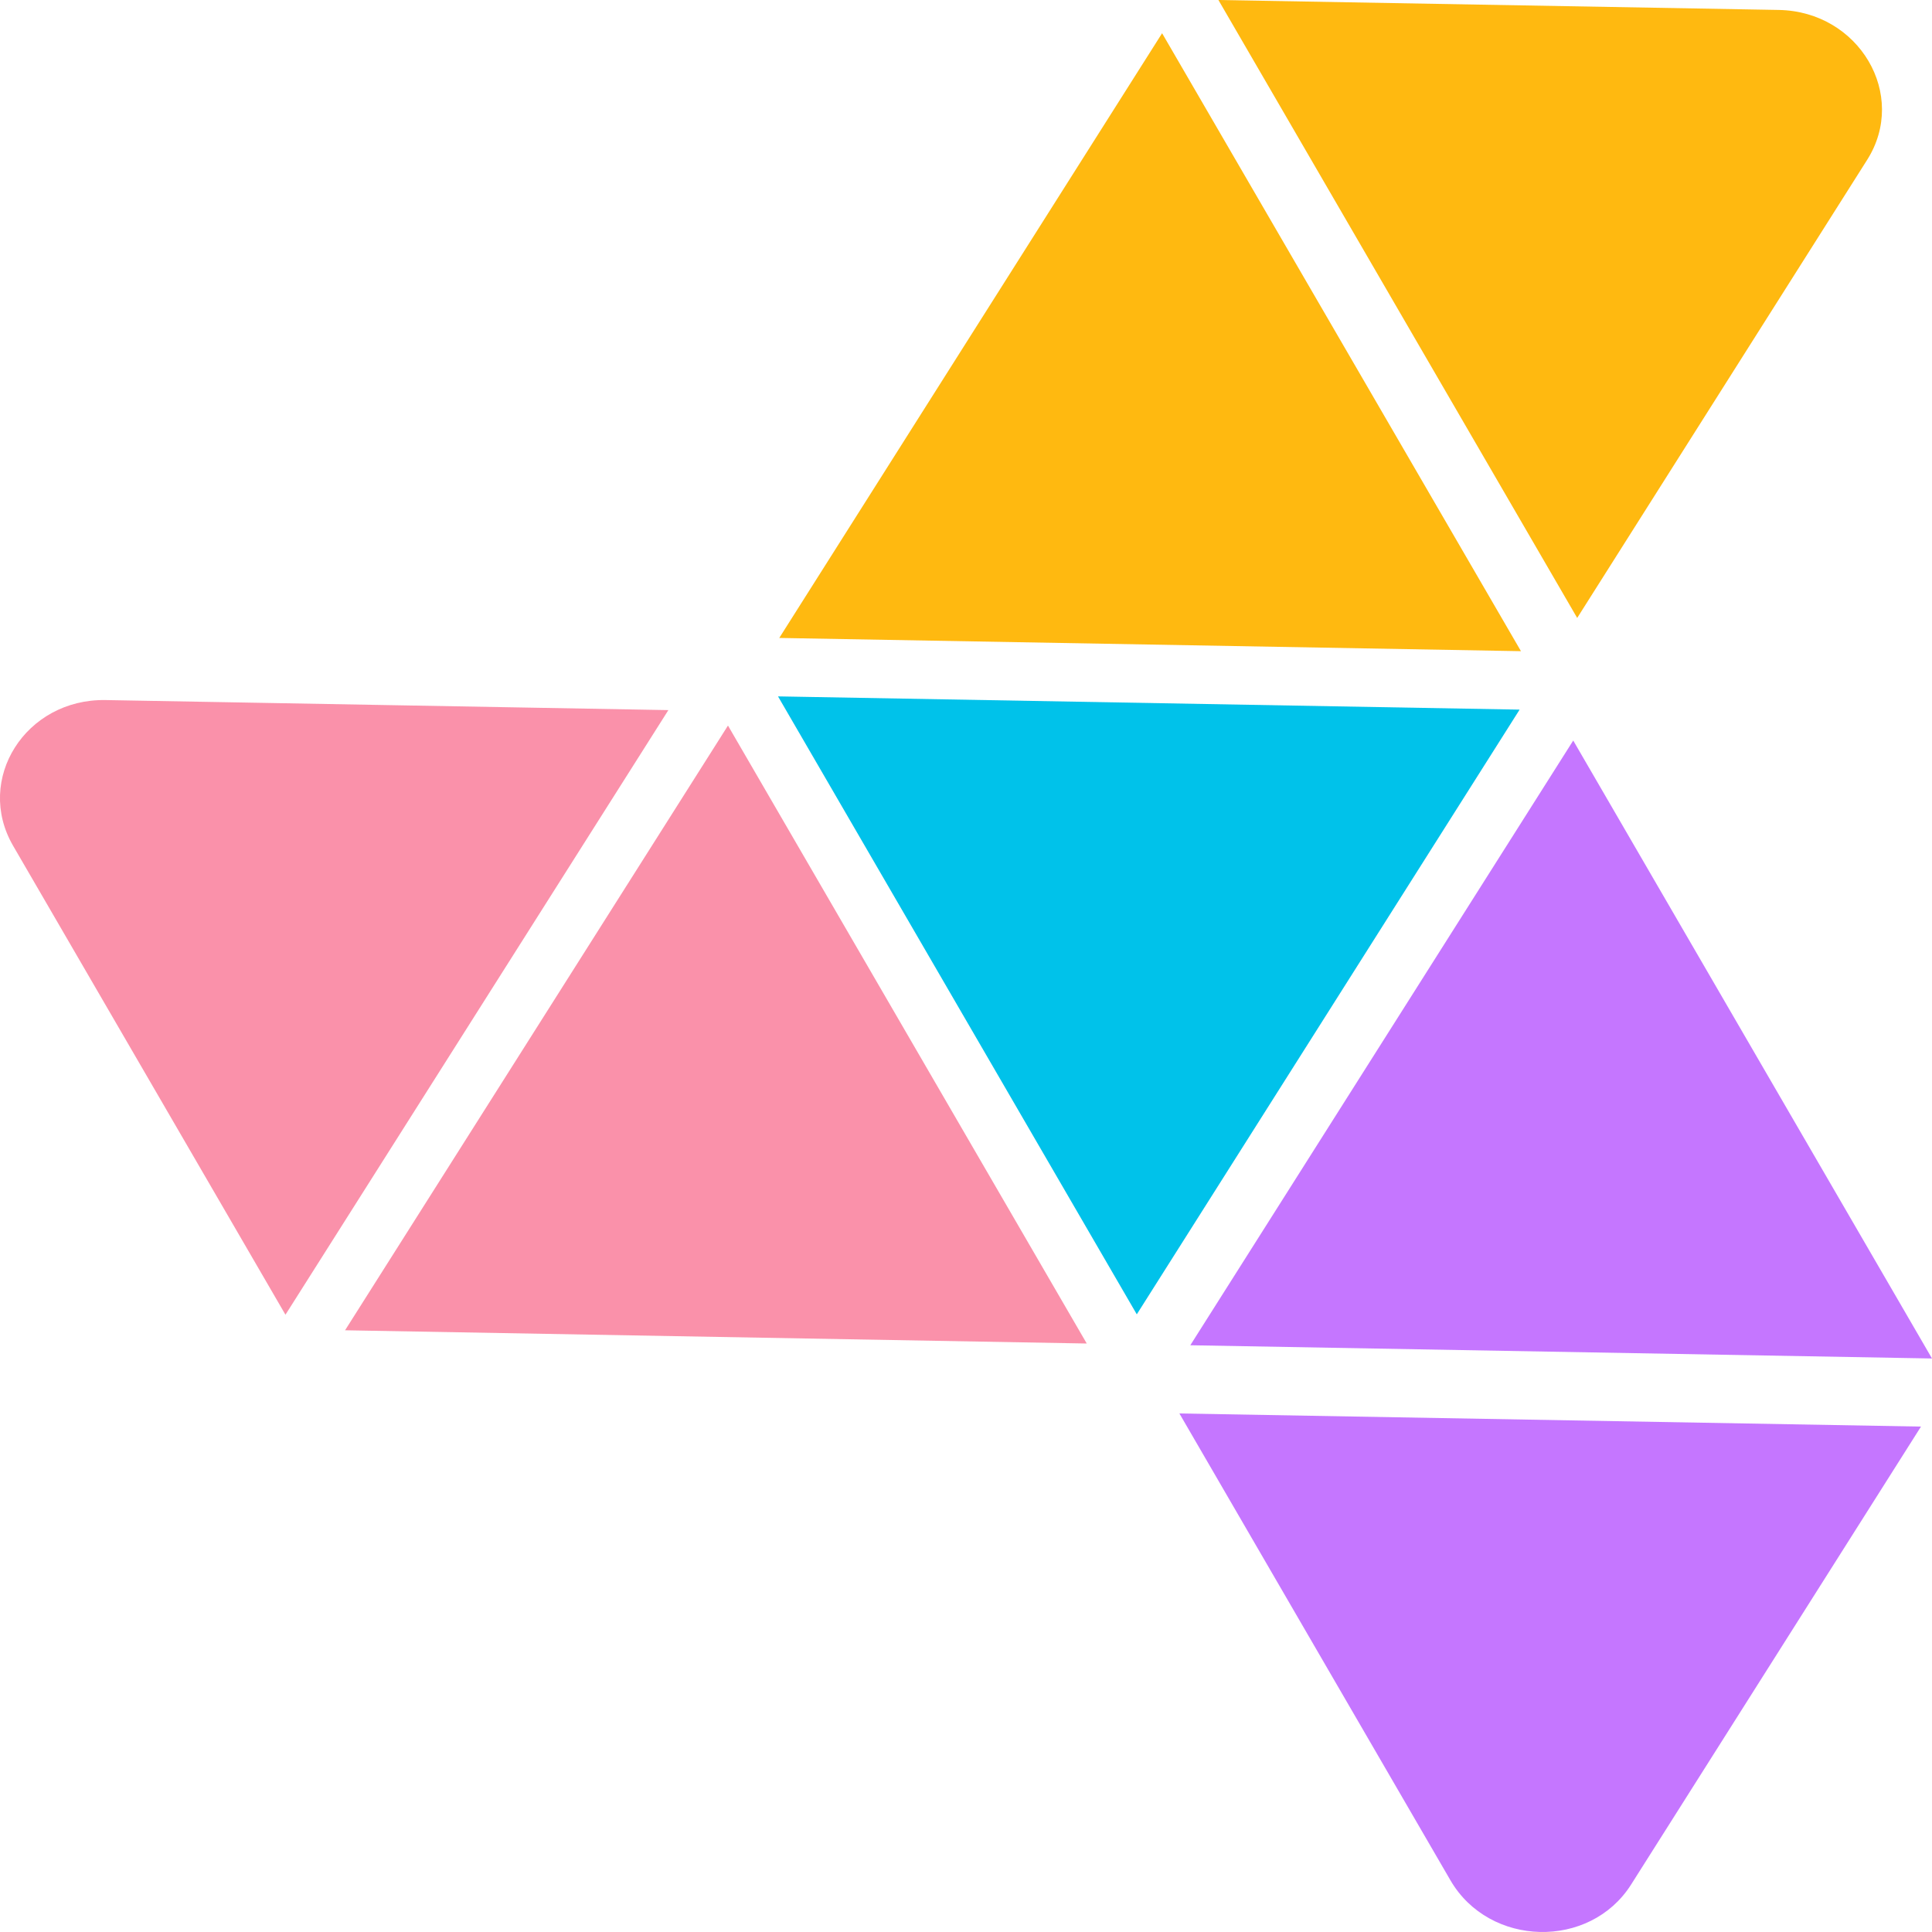
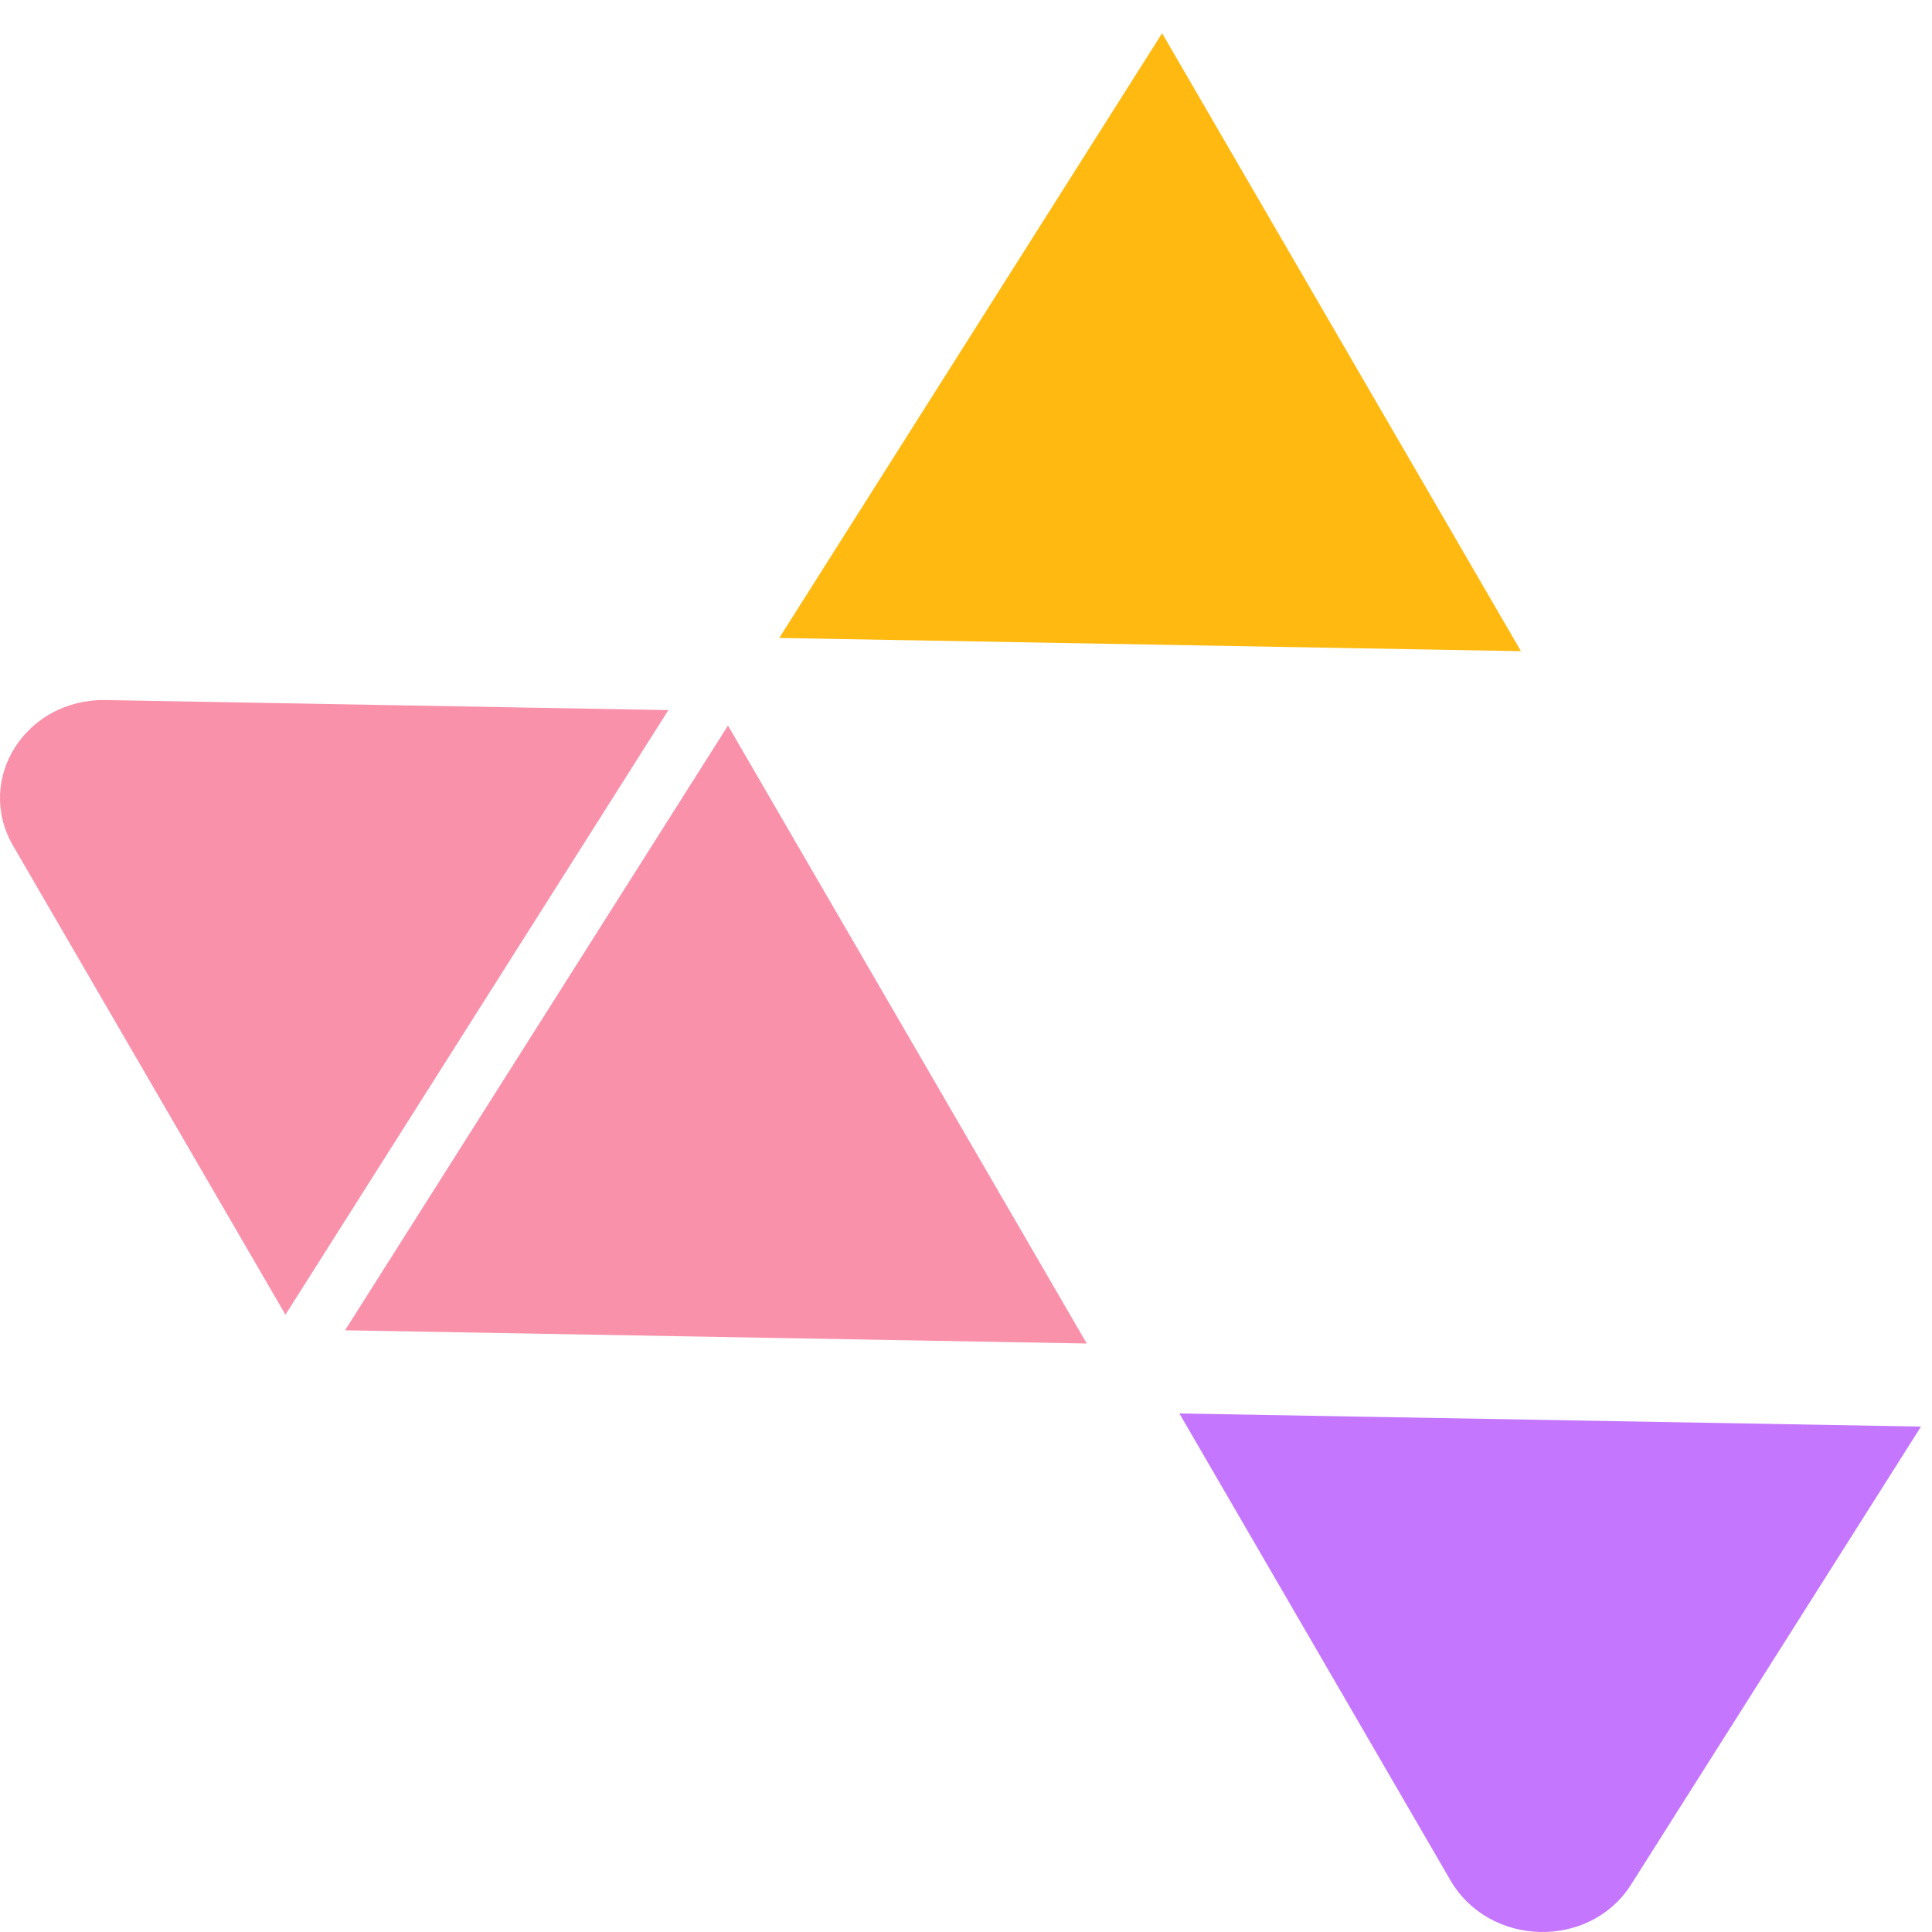
<svg xmlns="http://www.w3.org/2000/svg" width="20" height="20" viewBox="0 0 20 20" fill="none">
-   <path d="M20 14.063L12.322 13.926L16.286 7.666L20 14.063Z" fill="#C576FF" />
+   <path d="M20 14.063L12.322 13.926L20 14.063Z" fill="#C576FF" />
  <path d="M12.209 14.632L15.015 19.465C15.418 20.158 16.458 20.183 16.885 19.509L19.886 14.768L12.209 14.632Z" fill="#C576FF" />
-   <path d="M8.054 7.209L11.768 13.606L15.731 7.346L8.054 7.209Z" fill="#00C2EA" />
  <path d="M11.25 13.908L3.572 13.771L7.536 7.511L11.25 13.908Z" fill="#FA91AA" />
  <path d="M15.745 6.741L8.067 6.604L12.03 0.344L15.745 6.741Z" fill="#FFB910" />
-   <path d="M12.613 0L18.414 0.103C19.246 0.118 19.755 0.983 19.328 1.656L16.327 6.397L12.613 0Z" fill="#FFB910" />
  <path d="M0.136 8.756C-0.264 8.068 0.265 7.233 1.092 7.247L6.919 7.351L2.955 13.61L0.136 8.756Z" fill="#FA91AA" />
</svg>